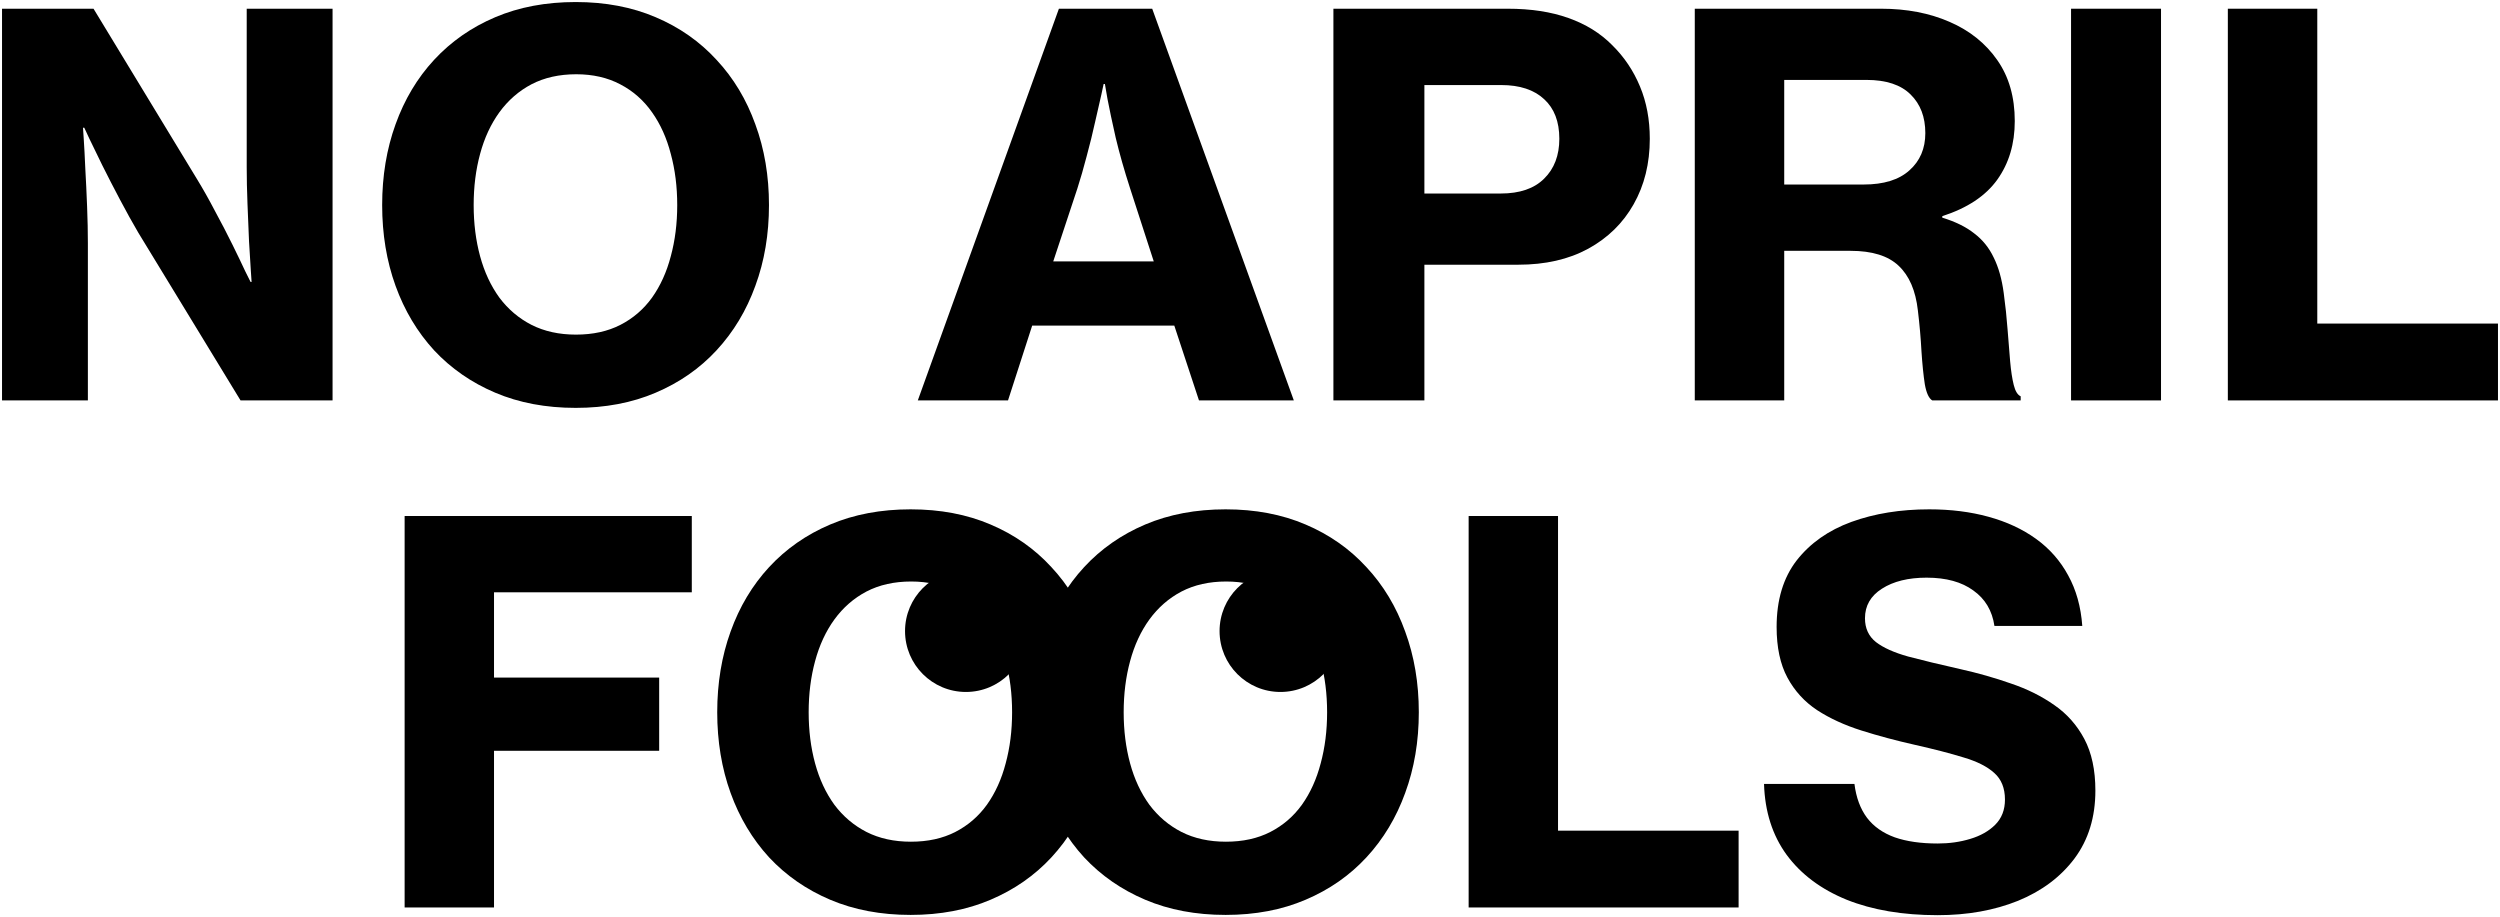
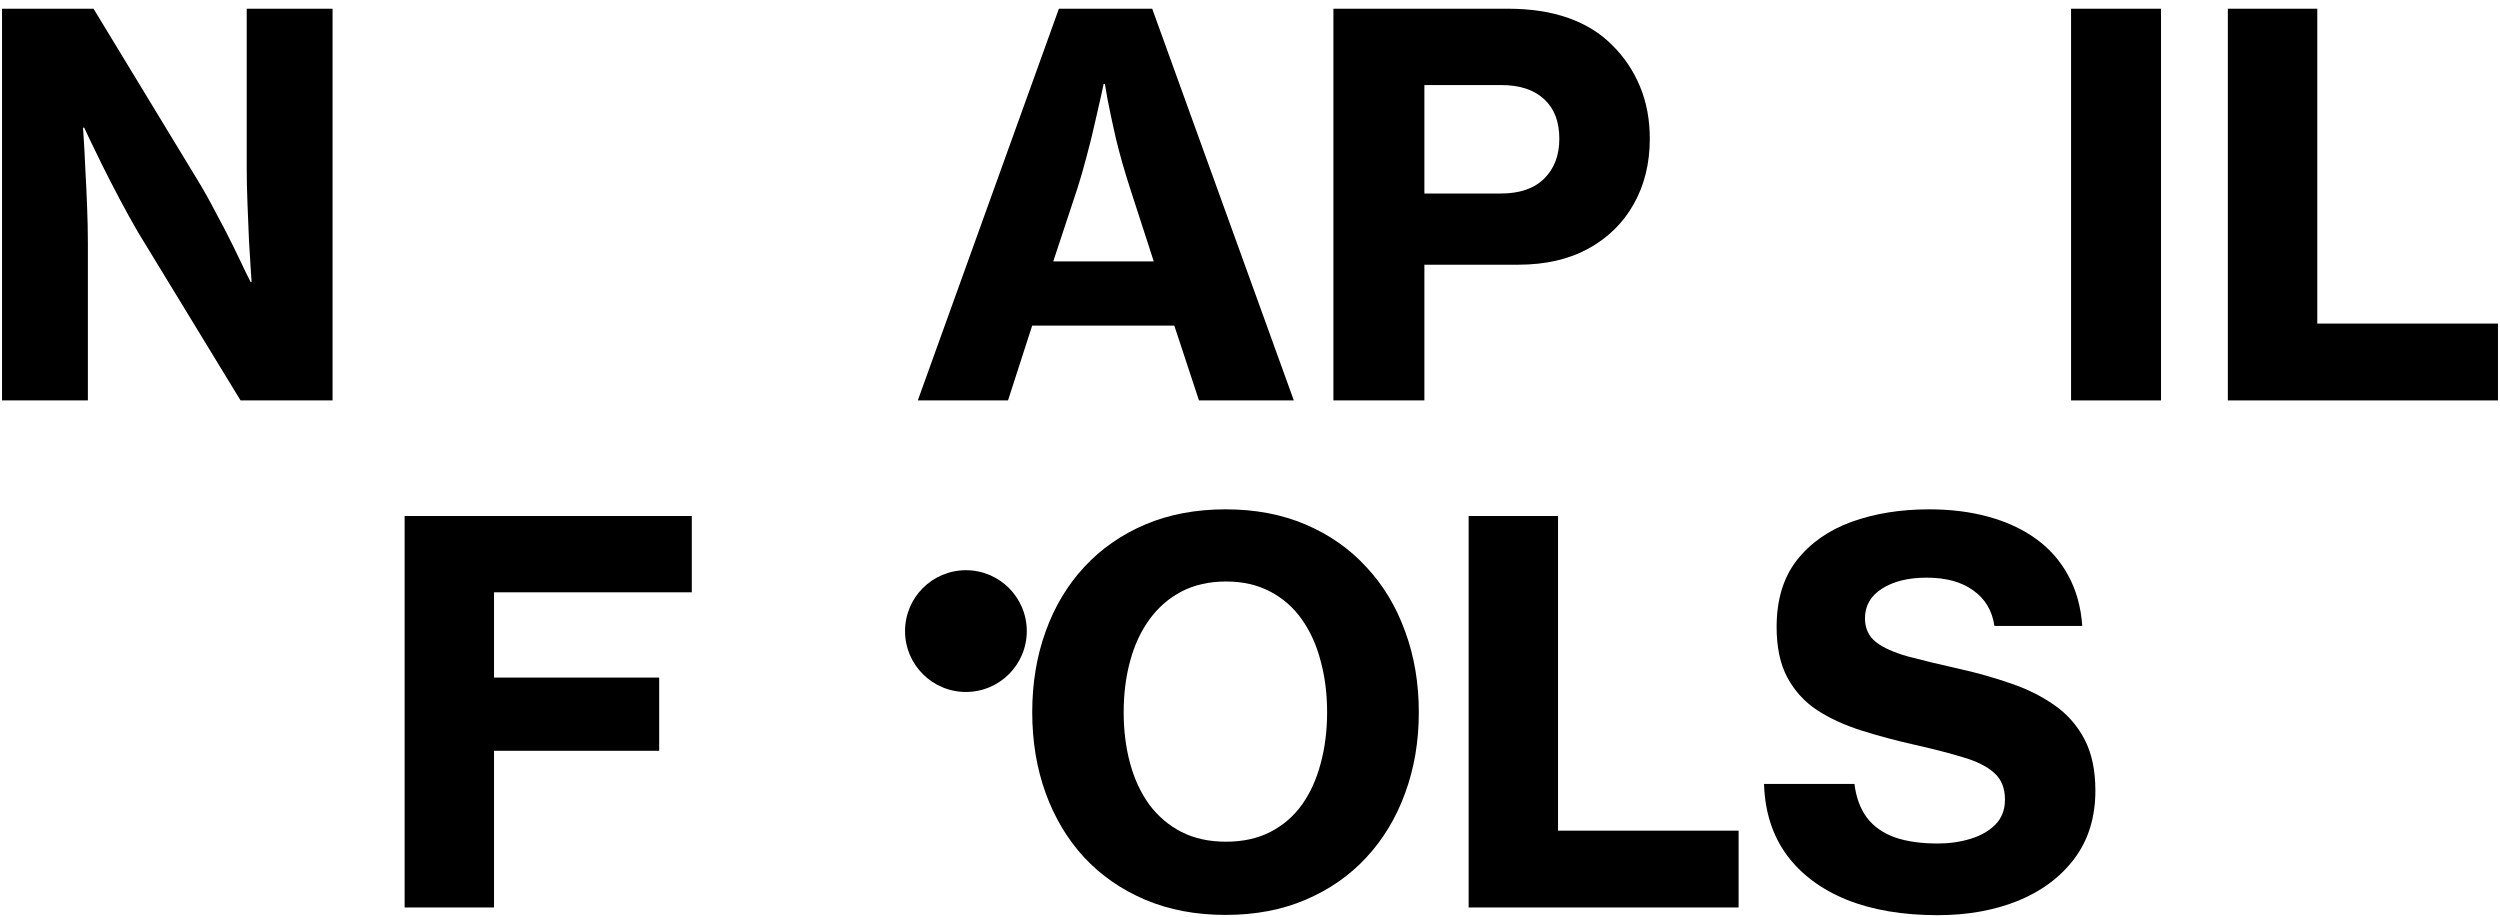
<svg xmlns="http://www.w3.org/2000/svg" width="616" height="226" viewBox="0 0 616 226" fill="none">
  <path d="M0.5 98.664V2.148H23.046L48.504 44.073C49.982 46.48 51.481 49.139 53.001 52.053C54.563 54.923 55.998 57.689 57.307 60.349C58.616 63.009 59.672 65.204 60.474 66.935C61.318 68.624 61.74 69.468 61.74 69.468H61.994C61.994 69.468 61.93 68.54 61.804 66.682C61.677 64.782 61.529 62.375 61.36 59.462C61.234 56.549 61.107 53.467 60.98 50.216C60.854 46.965 60.79 43.967 60.79 41.223V2.148H81.943V98.664H59.27L34.065 57.309C32.63 54.86 31.131 52.158 29.569 49.203C28.006 46.247 26.55 43.419 25.199 40.716C23.89 38.014 22.813 35.798 21.969 34.067C21.167 32.336 20.766 31.47 20.766 31.47H20.449C20.449 31.47 20.512 32.42 20.639 34.32C20.766 36.178 20.892 38.584 21.019 41.54C21.188 44.495 21.336 47.619 21.462 50.913C21.589 54.164 21.652 57.161 21.652 59.906V98.664H0.5Z" fill="black" />
-   <path d="M141.853 100.5C134.507 100.5 127.899 99.255 122.031 96.764C116.162 94.273 111.138 90.79 106.958 86.314C102.821 81.797 99.654 76.498 97.459 70.418C95.263 64.339 94.165 57.71 94.165 50.533C94.165 43.355 95.263 36.727 97.459 30.647C99.654 24.525 102.821 19.226 106.958 14.751C111.138 10.233 116.162 6.729 122.031 4.238C127.899 1.747 134.507 0.502 141.853 0.502C149.157 0.502 155.722 1.747 161.549 4.238C167.417 6.729 172.421 10.233 176.558 14.751C180.738 19.226 183.925 24.525 186.121 30.647C188.359 36.727 189.477 43.355 189.477 50.533C189.477 57.71 188.359 64.339 186.121 70.418C183.925 76.498 180.738 81.797 176.558 86.314C172.421 90.79 167.417 94.273 161.549 96.764C155.722 99.255 149.157 100.5 141.853 100.5ZM141.916 82.451C146.096 82.451 149.748 81.649 152.873 80.044C155.997 78.44 158.593 76.203 160.662 73.332C162.731 70.418 164.272 67.02 165.285 63.135C166.341 59.251 166.869 55.05 166.869 50.533C166.869 46.015 166.341 41.814 165.285 37.93C164.272 34.003 162.731 30.584 160.662 27.67C158.593 24.715 155.976 22.414 152.809 20.767C149.685 19.121 146.075 18.297 141.98 18.297C137.8 18.297 134.127 19.121 130.96 20.767C127.836 22.414 125.197 24.715 123.044 27.67C120.933 30.584 119.35 34.003 118.294 37.93C117.239 41.814 116.711 46.015 116.711 50.533C116.711 55.05 117.239 59.251 118.294 63.135C119.35 67.02 120.933 70.418 123.044 73.332C125.197 76.203 127.836 78.44 130.96 80.044C134.127 81.649 137.779 82.451 141.916 82.451Z" fill="black" />
  <path d="M226.146 98.664L260.914 2.148H283.903L318.798 98.664H295.429L289.349 80.234H254.328L248.375 98.664H226.146ZM259.521 64.402H284.283L278.456 46.416C277.021 41.983 275.839 37.824 274.91 33.94C274.023 30.014 273.348 26.826 272.883 24.377C272.461 21.928 272.25 20.704 272.25 20.704H271.933C271.933 20.704 271.743 21.591 271.363 23.364C270.983 25.095 270.477 27.311 269.844 30.014C269.252 32.716 268.556 35.544 267.754 38.5C266.994 41.413 266.234 44.052 265.474 46.416L259.521 64.402Z" fill="black" />
  <path d="M328.551 98.664V2.148H371.489C377.188 2.148 382.17 2.908 386.435 4.428C390.741 5.948 394.351 8.186 397.264 11.141C400.219 14.054 402.499 17.453 404.104 21.337C405.708 25.179 406.51 29.465 406.51 34.193C406.51 40.273 405.18 45.656 402.52 50.343C399.903 54.987 396.166 58.639 391.311 61.299C386.498 63.916 380.756 65.225 374.085 65.225H350.97V98.664H328.551ZM350.97 47.683H369.779C374.465 47.683 378.033 46.458 380.481 44.01C382.972 41.561 384.218 38.289 384.218 34.193C384.218 29.971 382.972 26.721 380.481 24.441C377.99 22.119 374.465 20.957 369.905 20.957H350.97V47.683Z" fill="black" />
-   <path d="M417.593 98.664V2.148H463.507C469.798 2.148 475.413 3.225 480.353 5.378C485.335 7.531 489.262 10.677 492.133 14.814C495.004 18.91 496.439 23.913 496.439 29.824C496.439 35.439 495.004 40.252 492.133 44.263C489.262 48.274 484.744 51.272 478.58 53.256V53.636C481.789 54.607 484.406 55.895 486.433 57.499C488.502 59.061 490.106 61.045 491.246 63.452C492.428 65.816 493.252 68.73 493.716 72.192C494.138 75.274 494.455 78.271 494.666 81.184C494.877 84.055 495.088 86.673 495.299 89.037C495.51 91.402 495.806 93.344 496.186 94.864C496.566 96.384 497.136 97.313 497.896 97.65V98.664H476.11C475.266 98.157 474.654 96.827 474.274 94.674C473.936 92.478 473.661 89.776 473.45 86.567C473.281 83.359 472.986 80.002 472.564 76.498C472.015 71.6 470.432 67.927 467.814 65.479C465.238 63.03 461.291 61.805 455.971 61.805H439.632V98.664H417.593ZM439.632 45.466H459.201C464.141 45.466 467.898 44.305 470.474 41.983C473.091 39.661 474.4 36.6 474.4 32.8C474.4 28.831 473.197 25.665 470.79 23.301C468.384 20.894 464.753 19.691 459.898 19.691H439.632V45.466Z" fill="black" />
  <path d="M510.308 98.664V2.148H532.474V98.664H510.308Z" fill="black" />
  <path d="M548.94 98.664V2.148H570.979V79.728H615.5V98.664H548.94Z" fill="black" />
  <path d="M99.7 223.6V127.145H170.458V145.943H121.725V166.955H162.42V184.993H121.725V223.6H99.7Z" fill="black" />
-   <path d="M224.381 225.435C217.04 225.435 210.436 224.19 204.571 221.701C198.707 219.211 193.686 215.73 189.508 211.258C185.373 206.743 182.209 201.448 180.015 195.372C177.821 189.296 176.724 182.672 176.724 175.499C176.724 168.326 177.821 161.702 180.015 155.626C182.209 149.508 185.373 144.213 189.508 139.74C193.686 135.225 198.707 131.723 204.571 129.234C210.436 126.745 217.04 125.5 224.381 125.5C231.681 125.5 238.242 126.745 244.064 129.234C249.929 131.723 254.929 135.225 259.064 139.74C263.241 144.213 266.427 149.508 268.621 155.626C270.857 161.702 271.975 168.326 271.975 175.499C271.975 182.672 270.857 189.296 268.621 195.372C266.427 201.448 263.241 206.743 259.064 211.258C254.929 215.73 249.929 219.211 244.064 221.701C238.242 224.19 231.681 225.435 224.381 225.435ZM224.445 207.397C228.622 207.397 232.271 206.596 235.394 204.992C238.516 203.389 241.111 201.153 243.178 198.284C245.246 195.372 246.786 191.976 247.799 188.094C248.853 184.212 249.381 180.014 249.381 175.499C249.381 170.984 248.853 166.786 247.799 162.904C246.786 158.98 245.246 155.563 243.178 152.651C241.111 149.698 238.495 147.398 235.33 145.753C232.208 144.107 228.601 143.284 224.508 143.284C220.331 143.284 216.66 144.107 213.495 145.753C210.373 147.398 207.736 149.698 205.584 152.651C203.474 155.563 201.892 158.98 200.837 162.904C199.782 166.786 199.255 170.984 199.255 175.499C199.255 180.014 199.782 184.212 200.837 188.094C201.892 191.976 203.474 195.372 205.584 198.284C207.736 201.153 210.373 203.389 213.495 204.992C216.66 206.596 220.31 207.397 224.445 207.397Z" fill="black" />
  <path d="M302 225.435C294.659 225.435 288.055 224.19 282.191 221.701C276.326 219.211 271.305 215.73 267.127 211.258C262.992 206.743 259.828 201.448 257.634 195.372C255.44 189.296 254.343 182.672 254.343 175.499C254.343 168.326 255.44 161.702 257.634 155.626C259.828 149.508 262.992 144.213 267.127 139.74C271.305 135.225 276.326 131.723 282.191 129.234C288.055 126.745 294.659 125.5 302 125.5C309.3 125.5 315.861 126.745 321.684 129.234C327.548 131.723 332.548 135.225 336.683 139.74C340.86 144.213 344.046 149.508 346.24 155.626C348.476 161.702 349.595 168.326 349.595 175.499C349.595 182.672 348.476 189.296 346.24 195.372C344.046 201.448 340.86 206.743 336.683 211.258C332.548 215.73 327.548 219.211 321.684 221.701C315.861 224.19 309.3 225.435 302 225.435ZM302.064 207.397C306.241 207.397 309.89 206.596 313.013 204.992C316.135 203.389 318.73 201.153 320.798 198.284C322.865 195.372 324.405 191.976 325.418 188.094C326.473 184.212 327 180.014 327 175.499C327 170.984 326.473 166.786 325.418 162.904C324.405 158.98 322.865 155.563 320.798 152.651C318.73 149.698 316.114 147.398 312.95 145.753C309.827 144.107 306.22 143.284 302.127 143.284C297.95 143.284 294.279 144.107 291.114 145.753C287.992 147.398 285.355 149.698 283.203 152.651C281.093 155.563 279.511 158.98 278.456 162.904C277.402 166.786 276.874 170.984 276.874 175.499C276.874 180.014 277.402 184.212 278.456 188.094C279.511 191.976 281.093 195.372 283.203 198.284C285.355 201.153 287.992 203.389 291.114 204.992C294.279 206.596 297.929 207.397 302.064 207.397Z" fill="black" />
  <path d="M361.873 223.6V127.145H383.898V204.676H428.391V223.6H361.873Z" fill="black" />
  <path d="M477.441 225.498C468.833 225.498 461.365 224.232 455.036 221.701C448.707 219.127 443.77 215.435 440.226 210.625C436.724 205.815 434.867 199.992 434.656 193.157H456.935C457.357 196.532 458.39 199.317 460.036 201.511C461.681 203.663 463.96 205.267 466.871 206.321C469.783 207.334 473.306 207.84 477.441 207.84C480.31 207.84 482.989 207.461 485.478 206.701C488.01 205.942 490.056 204.781 491.618 203.22C493.221 201.617 494.023 199.549 494.023 197.018C494.023 194.191 493.137 191.997 491.364 190.436C489.635 188.874 487.124 187.609 483.833 186.638C480.542 185.625 476.555 184.592 471.871 183.537C467.188 182.482 462.778 181.301 458.643 179.993C454.509 178.685 450.88 177.018 447.758 174.993C444.635 172.925 442.188 170.246 440.416 166.955C438.644 163.664 437.758 159.508 437.758 154.487C437.758 147.82 439.403 142.356 442.694 138.095C446.028 133.833 450.521 130.669 456.175 128.601C461.871 126.534 468.264 125.5 475.352 125.5C480.668 125.5 485.542 126.112 489.972 127.335C494.445 128.559 498.348 130.373 501.681 132.778C505.014 135.183 507.651 138.179 509.592 141.765C511.575 145.352 512.735 149.508 513.073 154.234H491.428C490.879 150.478 489.149 147.567 486.238 145.5C483.369 143.39 479.529 142.335 474.719 142.335C470.204 142.335 466.534 143.242 463.707 145.056C460.922 146.829 459.53 149.255 459.53 152.335C459.53 154.824 460.437 156.786 462.251 158.221C464.065 159.613 466.702 160.795 470.162 161.765C473.664 162.693 477.947 163.727 483.01 164.866C487.356 165.837 491.512 167.018 495.478 168.411C499.487 169.761 503.052 171.533 506.174 173.727C509.297 175.879 511.765 178.664 513.579 182.081C515.394 185.499 516.301 189.739 516.301 194.803C516.301 201.343 514.592 206.912 511.174 211.511C507.757 216.068 503.115 219.549 497.25 221.954C491.386 224.317 484.782 225.498 477.441 225.498Z" fill="black" />
  <circle cx="238.001" cy="155.5" r="15" fill="black" />
-   <circle cx="315.5" cy="155.5" r="15" fill="black" />
</svg>